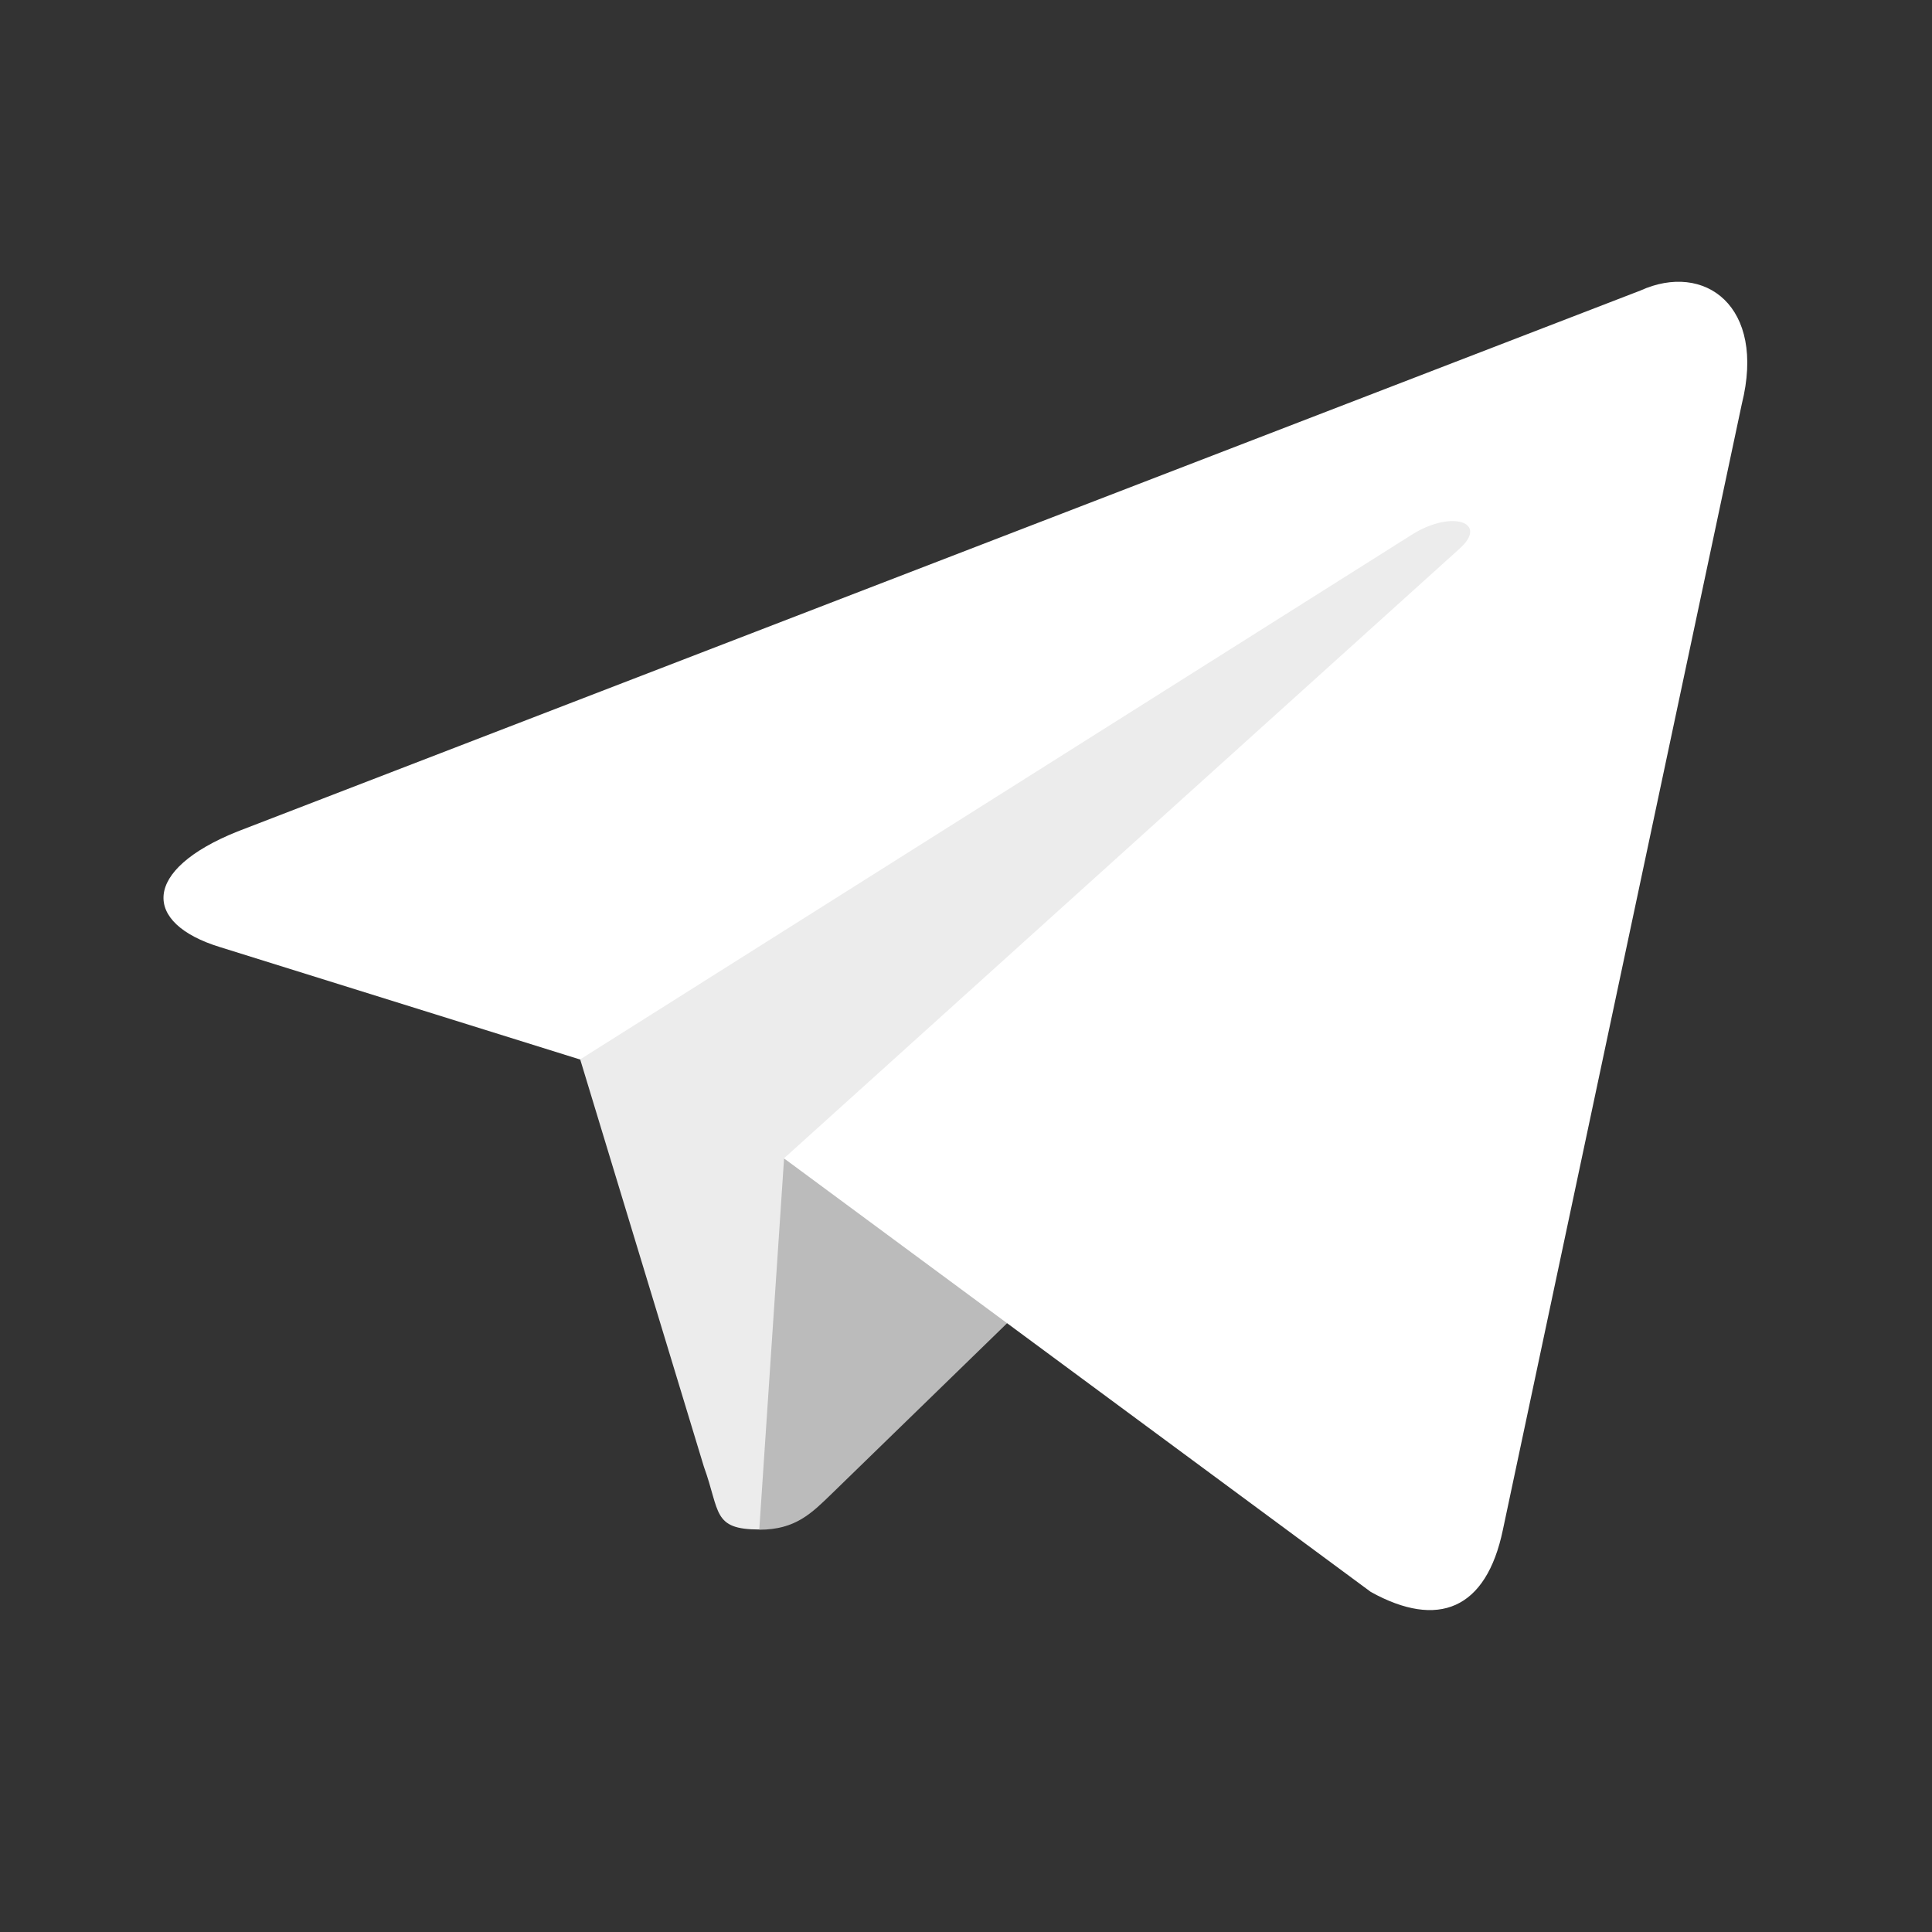
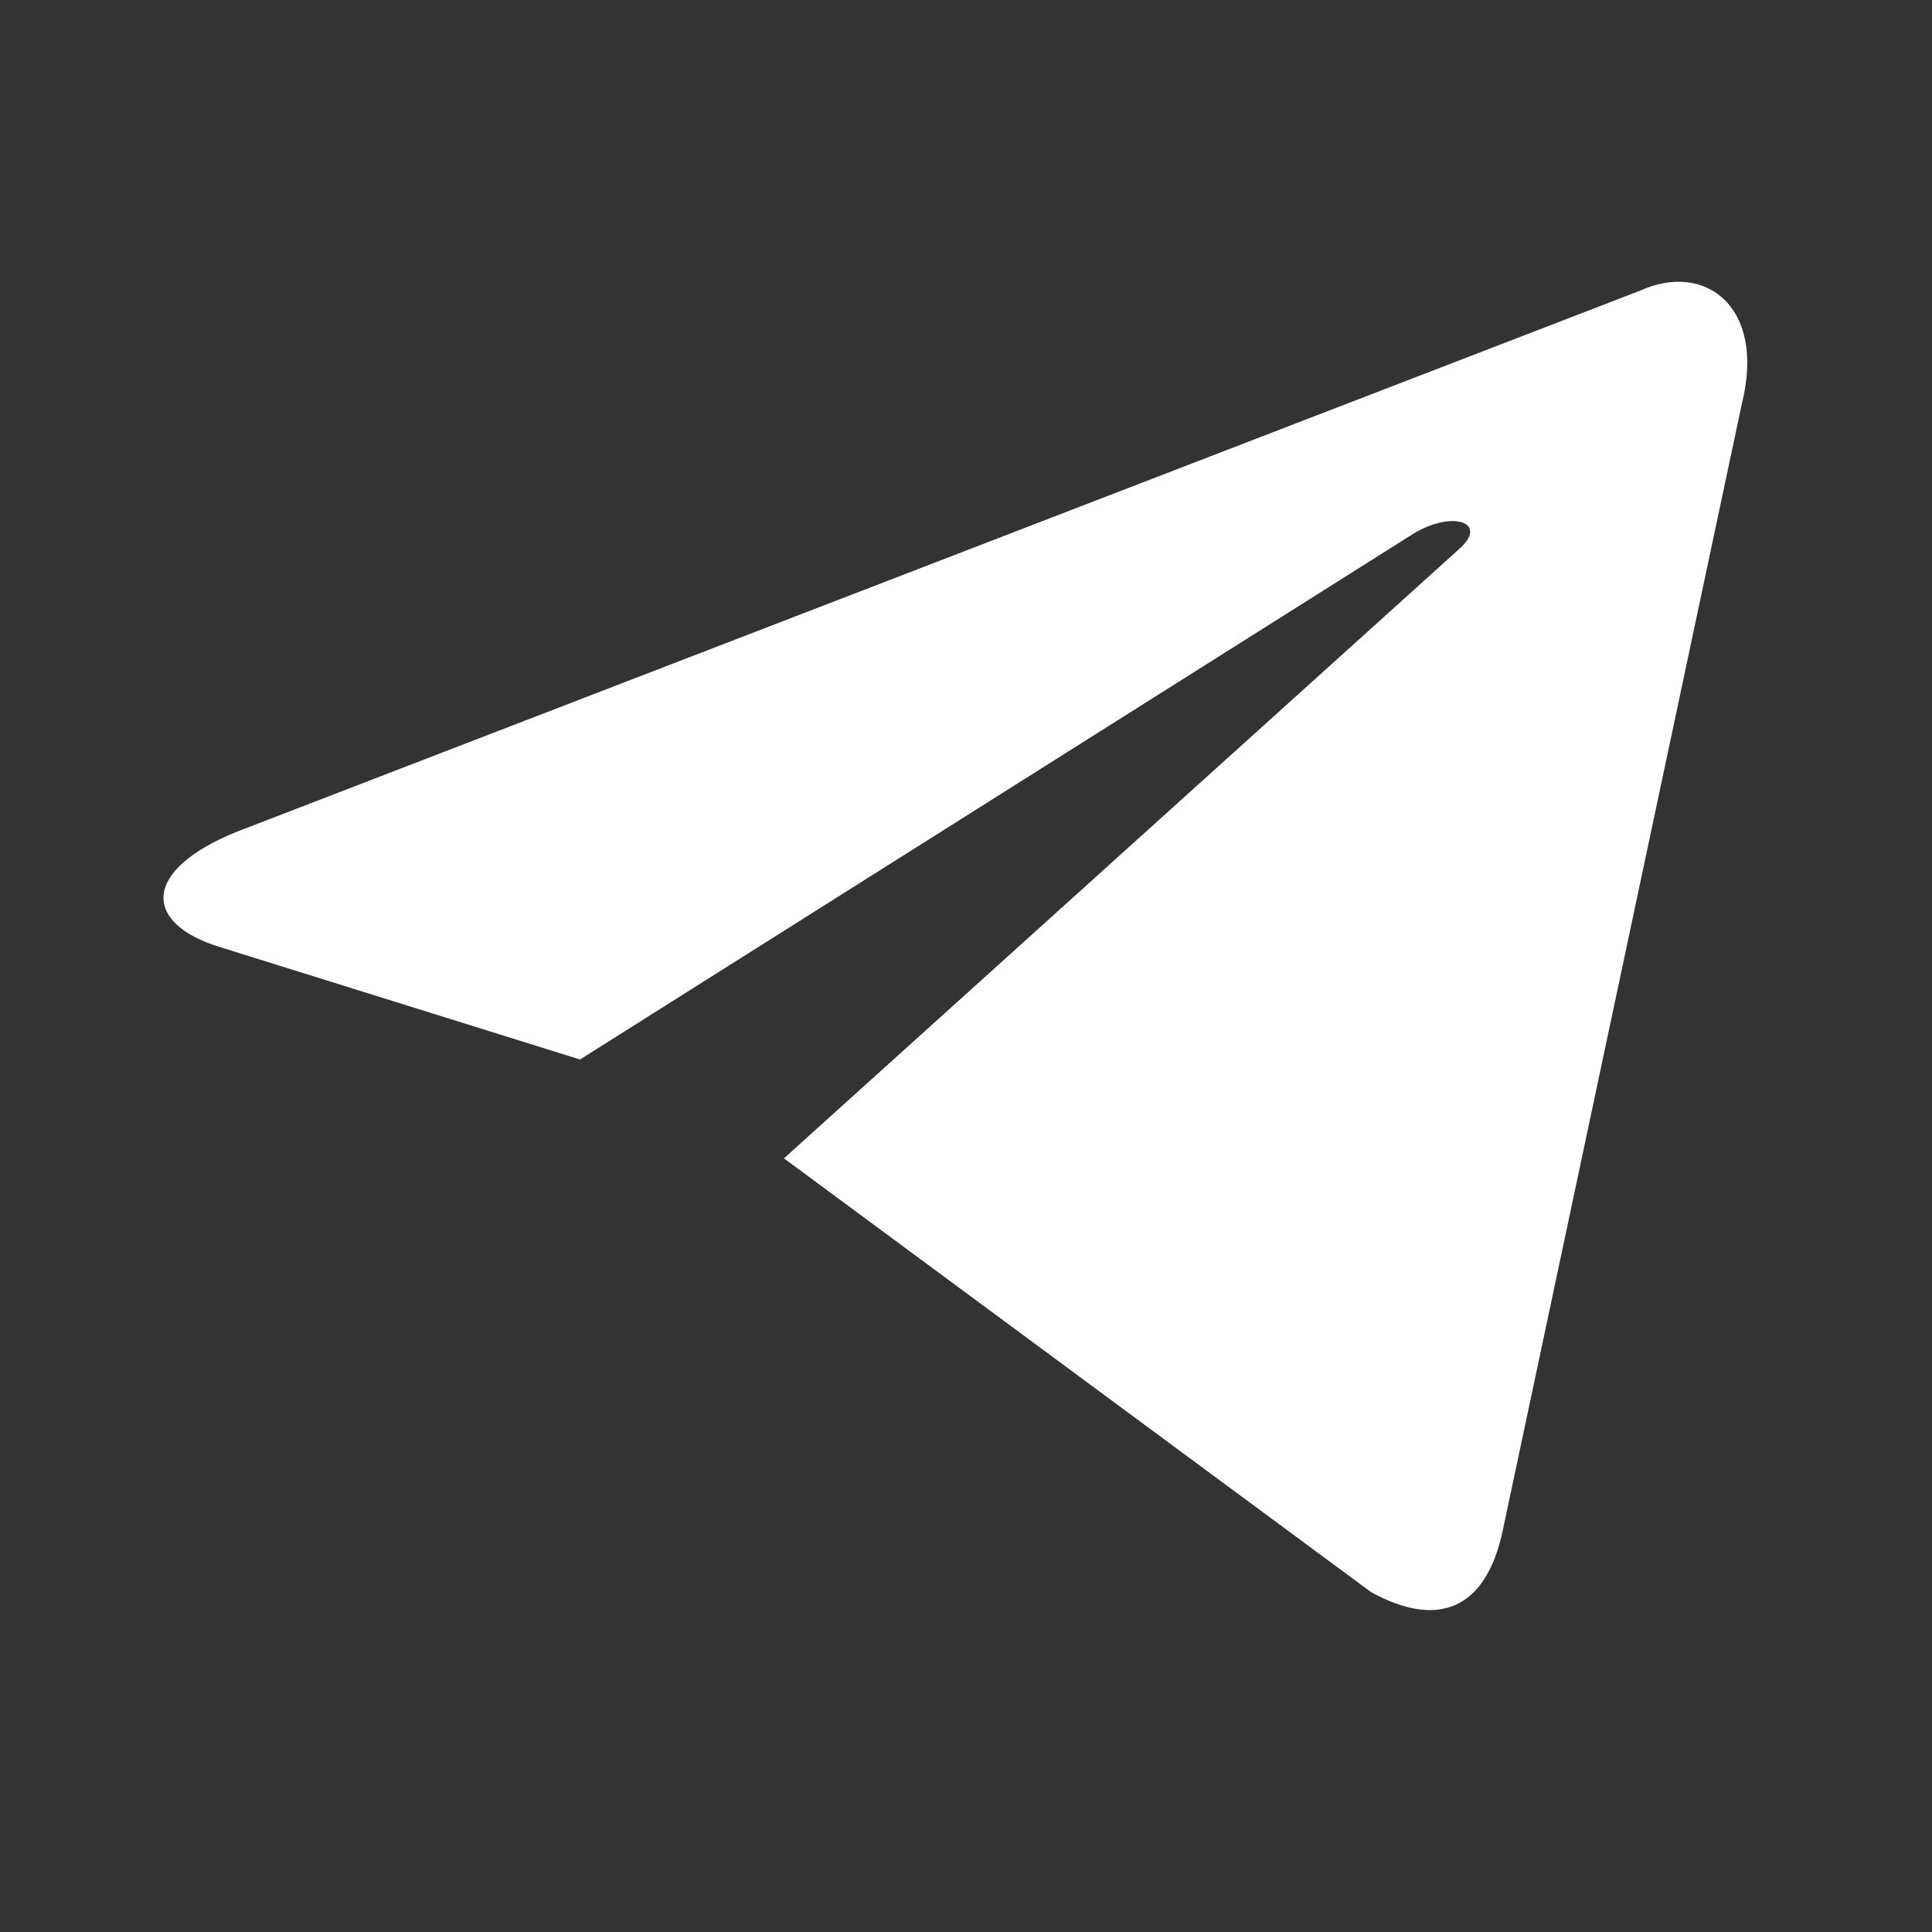
<svg xmlns="http://www.w3.org/2000/svg" width="18" height="18" viewBox="0 0 18 18" fill="none">
  <rect x="0" y="0" width="18" height="18" fill="#333333" stroke="none" />
-   <path d="M7.075 14.25C6.635 14.25 6.71 14.084 6.558 13.665L5.266 9.411L15.216 3.508" fill="#ECECEC" />
-   <path d="M7.074 14.252C7.413 14.252 7.563 14.097 7.753 13.913L9.562 12.154L7.305 10.793" fill="#BBBBBB" />
  <path d="M7.304 10.792L12.772 14.832C13.396 15.177 13.847 14.998 14.002 14.253L16.228 3.764C16.456 2.85 15.88 2.436 15.283 2.707L2.212 7.747C1.32 8.105 1.325 8.602 2.05 8.824L5.404 9.871L13.169 4.972C13.536 4.75 13.872 4.869 13.596 5.114" fill="white" />
</svg>